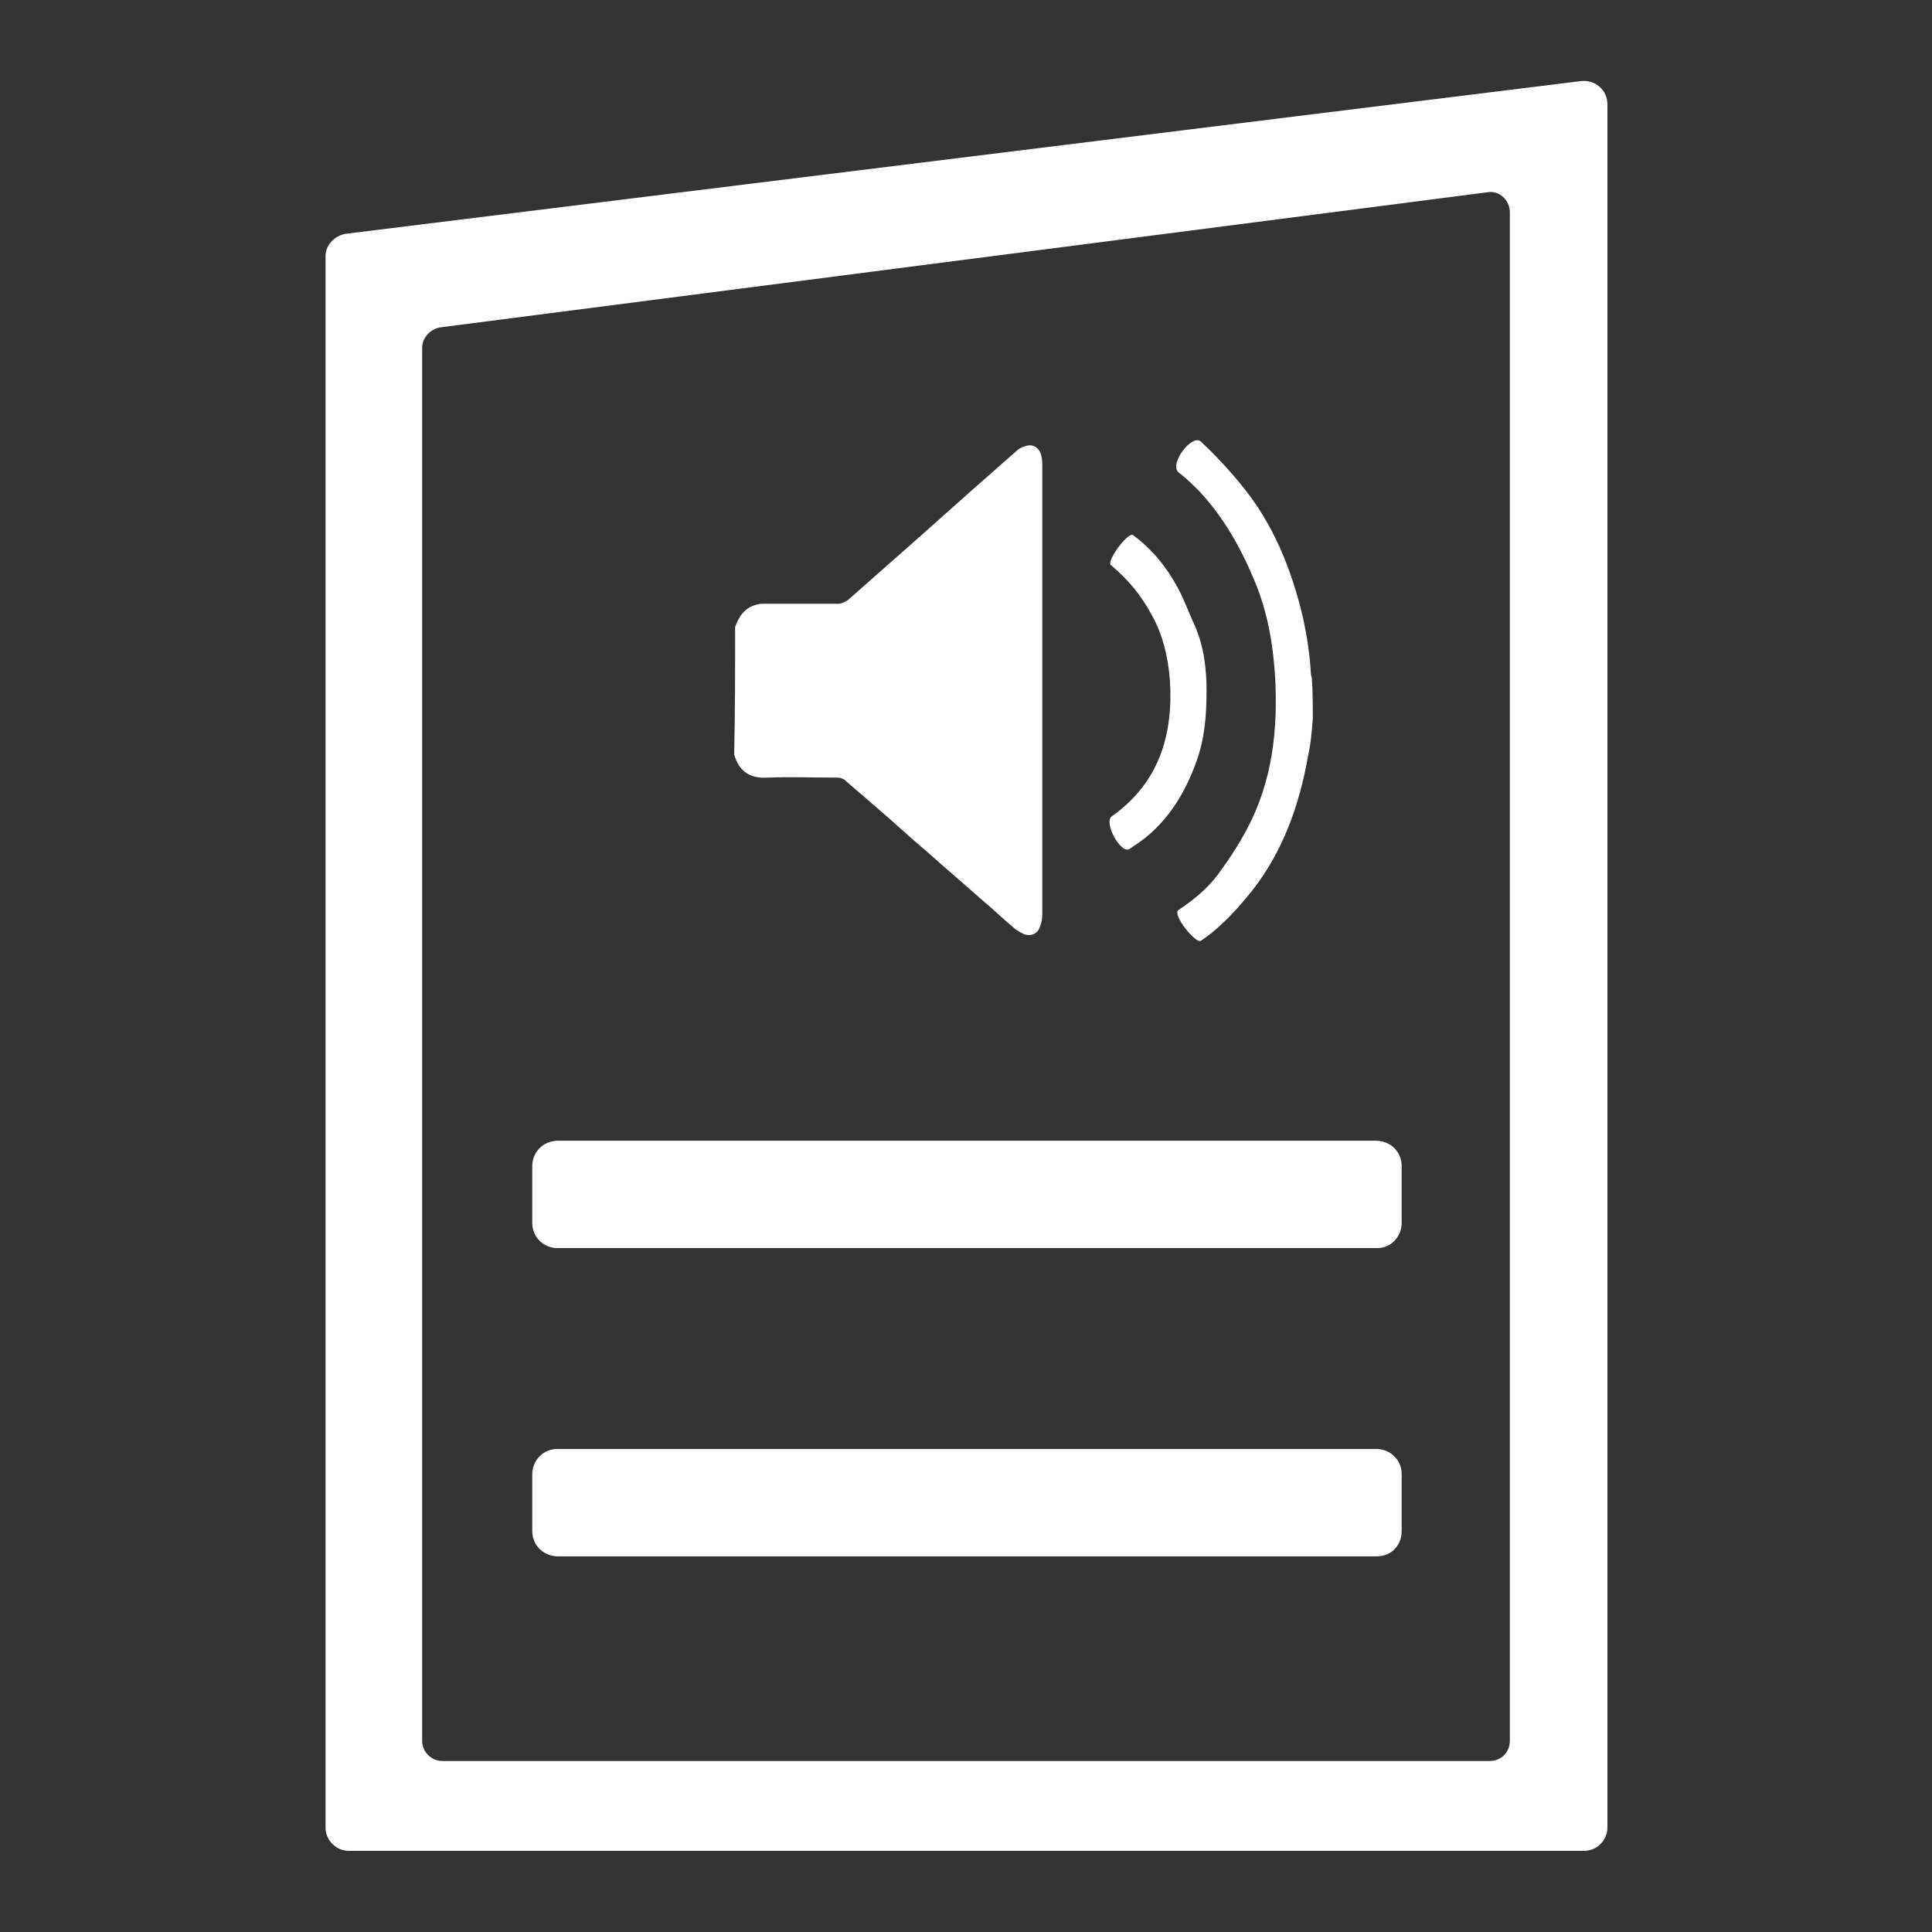
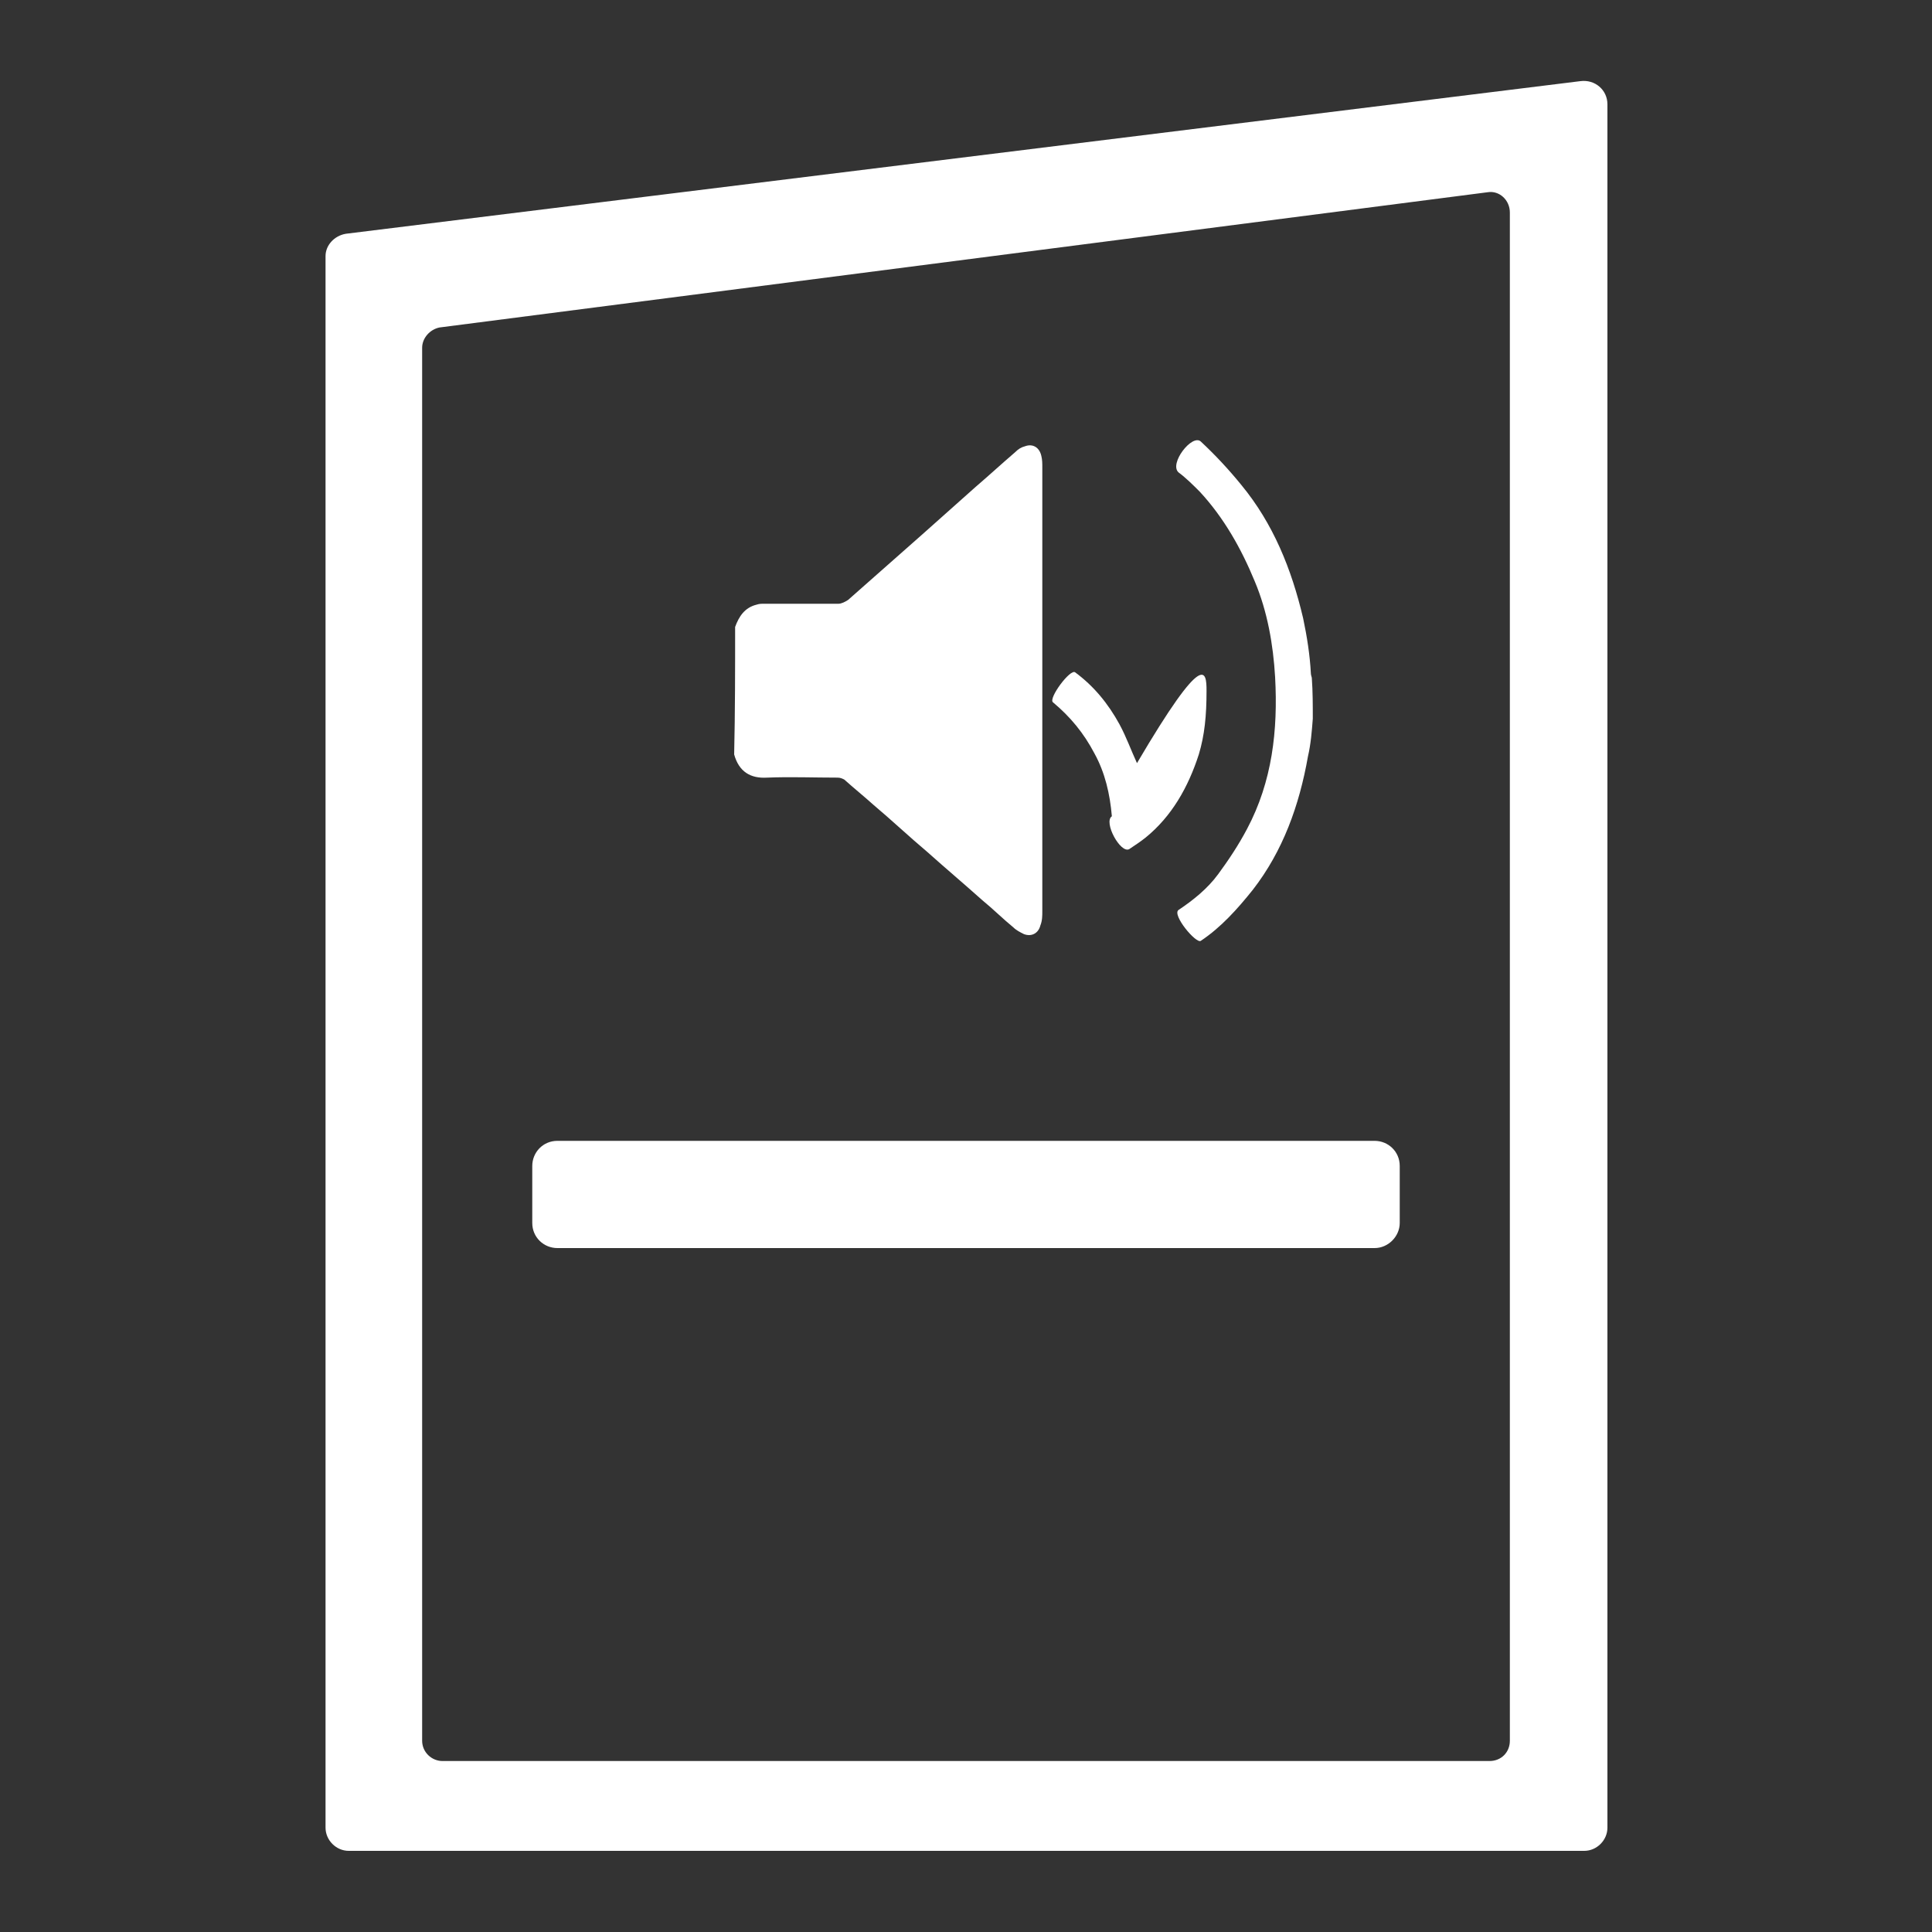
<svg xmlns="http://www.w3.org/2000/svg" version="1.1" id="Layer_1" x="0px" y="0px" viewBox="0 0 200 200" style="enable-background:new 0 0 200 200;" xml:space="preserve">
  <rect x="0" y="0" width="200" height="200" fill="#333333" stroke="none" />
  <style type="text/css">
	.st0{fill:#ffffff;}
</style>
  <g>
    <path class="st0" d="M163.6,8.4L35.8,24.2c-1.2,0.2-2.1,1.2-2.1,2.3v162.7c0,1.3,1.1,2.4,2.4,2.4h127.9c1.3,0,2.4-1.1,2.4-2.4V10.8   C166.4,9.3,165.1,8.2,163.6,8.4z M156.3,180.2c0,1.2-0.9,2.1-2.1,2.1H45.8c-1.1,0-2.1-0.9-2.1-2.1V36c0-1,0.8-1.9,1.8-2.1l108.5-14   c1.2-0.2,2.3,0.8,2.3,2.1V180.2z" />
-     <path class="st0" d="M142.6,129.2H57.9c-1.4,0-2.6-1.1-2.6-2.6v-5.9c0-1.4,1.1-2.6,2.6-2.6h84.6c1.4,0,2.6,1.1,2.6,2.6v5.9   C145.1,128,144,129.2,142.6,129.2z" />
-     <path class="st0" d="M142.6,161.1H57.9c-1.4,0-2.6-1.1-2.6-2.6v-5.9c0-1.4,1.1-2.6,2.6-2.6h84.6c1.4,0,2.6,1.1,2.6,2.6v5.9   C145.1,160,144,161.1,142.6,161.1z" />
    <g id="OCpbcW.tif_2_">
      <g>
        <path class="st0" d="M76.1,64.9c0.4-1.1,1-2,2.2-2.3c0.3-0.1,0.5-0.1,0.8-0.1c2.6,0,5.1,0,7.7,0c0.3,0,0.7-0.2,1-0.4     c2.6-2.3,5.1-4.5,7.7-6.8c1.8-1.6,3.7-3.3,5.5-4.9c1.4-1.2,2.7-2.4,4.1-3.6c0.3-0.3,0.6-0.5,1-0.6c0.8-0.3,1.5,0.1,1.7,1     c0.1,0.4,0.1,0.8,0.1,1.2c0,15.3,0,30.6,0,45.9c0,0.5,0,1-0.2,1.5c-0.2,0.8-0.9,1.2-1.7,0.9c-0.4-0.2-0.8-0.4-1.1-0.7     c-1.1-0.9-2.1-1.9-3.2-2.8c-1.9-1.7-3.8-3.3-5.7-5c-1.9-1.6-3.7-3.3-5.6-4.9c-1-0.9-2-1.7-3-2.6c-0.2-0.1-0.4-0.2-0.7-0.2     c-2.4,0-4.9-0.1-7.3,0c-1.7,0.1-2.9-0.6-3.4-2.4C76.1,73.7,76.1,69.3,76.1,64.9z" />
        <path class="st0" d="M135.9,74.4c-0.1,1.3-0.2,2.6-0.5,3.9c-0.9,5.1-2.6,9.8-5.7,13.8c-1.6,2-3.3,3.9-5.4,5.3     c-0.5,0.3-3-2.7-2.3-3.2c1.5-1,3-2.2,4.1-3.7c1.1-1.5,2.1-3,3-4.7c2.6-4.9,3.2-10.2,2.9-15.7c-0.2-3.4-0.8-6.8-2.1-9.9     c-1.4-3.4-3.2-6.6-5.7-9.3c-0.7-0.7-1.4-1.4-2.2-2c-1-0.9,1.4-4,2.3-3.2c1.5,1.4,2.9,2.9,4.2,4.5c3.3,4,5.2,8.7,6.4,13.8     c0.4,1.9,0.7,3.8,0.8,5.7c0,0.2,0.1,0.4,0.1,0.5C135.9,71.6,135.9,73,135.9,74.4z" />
-         <path class="st0" d="M124.9,71.5c0,2.6-0.2,4.6-0.8,6.6c-1.1,3.4-2.8,6.4-5.5,8.6c-0.5,0.4-1.1,0.8-1.7,1.2     c-0.9,0.5-2.7-2.8-1.8-3.4c4.8-3.4,6.4-8.3,6-14.2c-0.2-2.3-0.7-4.5-1.8-6.5c-1.1-2.1-2.5-3.8-4.3-5.3c-0.5-0.4,1.8-3.5,2.3-3.1     c1.9,1.4,3.4,3.2,4.6,5.4c0.7,1.3,1.2,2.7,1.8,4C124.7,67.1,124.9,69.5,124.9,71.5z" />
+         <path class="st0" d="M124.9,71.5c0,2.6-0.2,4.6-0.8,6.6c-1.1,3.4-2.8,6.4-5.5,8.6c-0.5,0.4-1.1,0.8-1.7,1.2     c-0.9,0.5-2.7-2.8-1.8-3.4c-0.2-2.3-0.7-4.5-1.8-6.5c-1.1-2.1-2.5-3.8-4.3-5.3c-0.5-0.4,1.8-3.5,2.3-3.1     c1.9,1.4,3.4,3.2,4.6,5.4c0.7,1.3,1.2,2.7,1.8,4C124.7,67.1,124.9,69.5,124.9,71.5z" />
      </g>
    </g>
  </g>
  <path class="st0" d="M142.3,129.2H57.7c-1.4,0-2.6-1.1-2.6-2.6v-5.9c0-1.4,1.1-2.6,2.6-2.6h84.6c1.4,0,2.6,1.1,2.6,2.6v5.9  C144.9,128,143.7,129.2,142.3,129.2z" />
-   <path class="st0" d="M142.3,161.1H57.7c-1.4,0-2.6-1.1-2.6-2.6v-5.9c0-1.4,1.1-2.6,2.6-2.6h84.6c1.4,0,2.6,1.1,2.6,2.6v5.9  C144.9,160,143.7,161.1,142.3,161.1z" />
</svg>